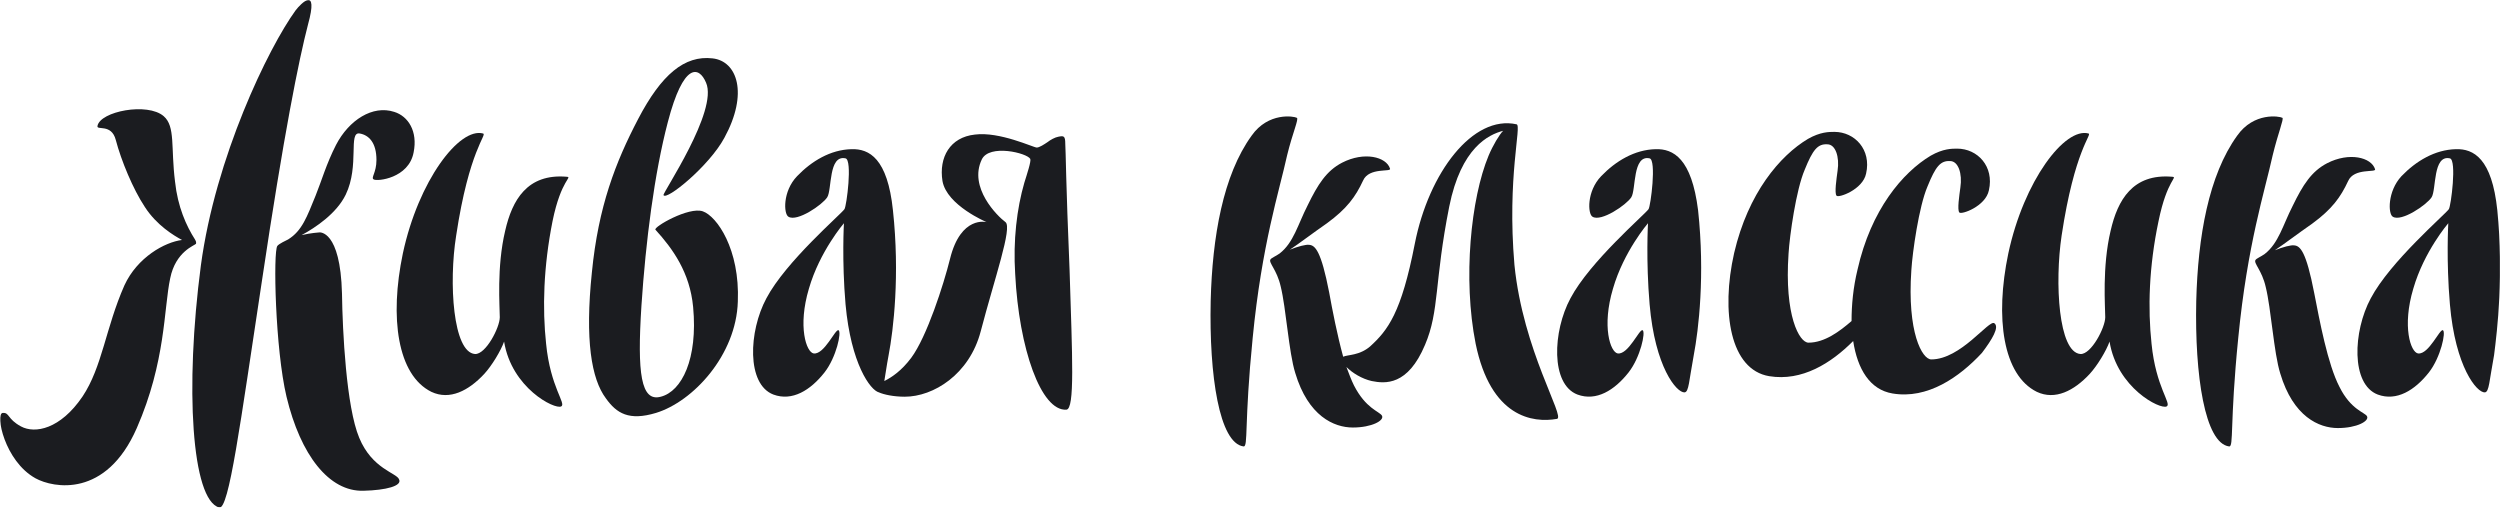
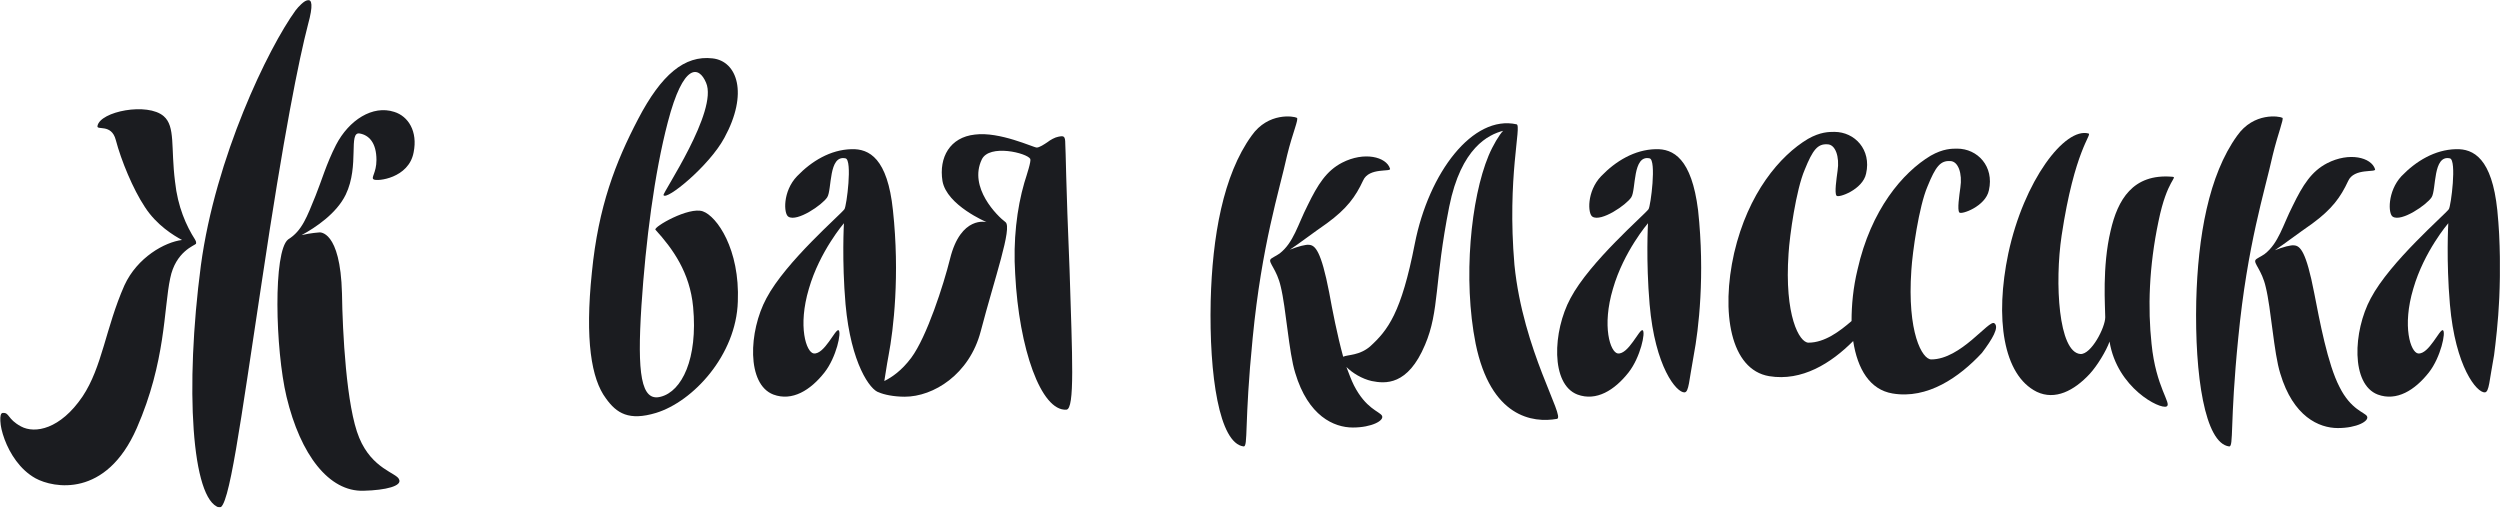
<svg xmlns="http://www.w3.org/2000/svg" width="1798" height="365" viewBox="0 0 1798 365" fill="none">
  <g clip-path="url(#clip0_1896_34)">
    <mask id="mask0_1896_34" style="mask-type:luminance" maskUnits="userSpaceOnUse" x="0" y="0" width="1798" height="365">
      <path d="M1798 0H0V365H1798V0Z" fill="white" />
    </mask>
    <g mask="url(#mask0_1896_34)">
      <path d="M1090.73 89.403C1059.35 82.407 1027.59 123.999 1017.52 175.309C1007.84 225.064 998.157 237.502 985.375 249.164C977.627 255.772 969.493 254.994 966.009 256.55C961.747 241.001 958.261 223.12 955.938 210.293C950.127 180.362 945.867 176.475 941.606 176.087C939.282 175.698 933.473 177.252 927.662 179.585C934.634 174.92 944.317 167.535 954.388 160.538C968.719 150.043 974.916 141.491 980.34 129.829C984.6 120.112 1000.87 123.999 999.706 121.278C996.995 112.726 981.114 108.839 965.233 117.002C954.001 122.833 947.804 132.551 940.444 147.711C933.473 161.315 930.374 174.531 920.303 182.306C917.591 184.249 914.492 185.415 913.718 186.581C912.169 188.913 918.366 193.968 921.077 206.017C924.951 221.566 926.888 253.44 931.536 268.211C940.831 299.308 959.424 307.471 972.98 307.471C986.537 307.471 995.832 302.418 993.897 298.919C991.96 295.809 982.276 293.866 973.755 277.152C971.818 273.264 970.269 268.988 968.332 263.935C972.593 268.211 979.564 272.486 986.537 274.042C996.22 275.985 1012.49 277.539 1024.88 247.998C1035.34 223.509 1031.47 202.907 1042.31 148.487C1050.83 106.118 1070.59 96.789 1081.05 94.068C1078.34 96.789 1073.69 104.563 1070.59 111.949C1057.81 142.657 1052 200.575 1061.29 247.22C1072.14 300.086 1102.35 304.361 1119.78 301.251C1125.98 300.086 1095.38 252.273 1089.18 190.469C1083.76 127.109 1094.6 90.181 1090.73 89.403ZM932.697 84.739C930.76 83.573 912.169 80.463 900.161 97.566C879.633 125.942 871.887 170.256 870.724 216.513C869.562 270.154 876.921 318.743 894.352 321.075C897.838 321.464 894.739 305.139 900.937 242.944C907.521 175.698 919.915 137.992 925.725 111.56C929.599 95.623 934.246 85.516 932.697 84.739Z" fill="#1B1C20" />
      <path d="M1641.51 84.739C1639.58 83.573 1620.99 80.463 1608.98 97.566C1588.46 125.942 1580.71 170.256 1579.54 216.513C1578.38 270.154 1585.75 318.743 1603.17 321.075C1606.66 321.464 1603.55 305.139 1609.76 242.944C1616.33 175.698 1628.73 137.992 1634.54 111.56C1638.42 95.623 1642.68 85.516 1641.51 84.739Z" fill="#1B1C20" />
      <path d="M1682.58 278.317C1674.06 261.992 1668.24 230.506 1664.37 210.682C1658.57 180.751 1654.31 176.863 1650.03 176.475C1647.72 176.087 1641.91 177.641 1636.1 179.973C1643.07 175.309 1652.74 167.924 1662.83 160.926C1677.15 150.432 1683.35 141.88 1688.77 130.218C1693.03 120.5 1709.3 124.388 1708.14 121.667C1705.43 113.115 1689.55 109.228 1673.66 117.391C1662.43 123.221 1656.24 132.94 1648.88 148.098C1641.91 161.704 1638.8 174.92 1628.73 182.694C1626.02 184.638 1622.92 185.803 1622.16 186.97C1620.59 189.302 1626.8 194.355 1629.51 206.405C1633.39 221.954 1635.32 253.829 1639.96 268.6C1649.26 299.697 1667.85 307.86 1681.41 307.86C1694.98 307.86 1704.26 302.807 1702.33 299.308C1700.78 296.587 1690.7 294.643 1682.58 278.317Z" fill="#1B1C20" />
      <path d="M1190.66 107.284C1175.56 107.673 1162 115.836 1151.54 126.72C1141.08 137.603 1141.86 153.929 1145.34 155.873C1151.54 159.759 1169.75 147.322 1173.23 141.88C1176.72 136.438 1174.01 111.171 1186.4 113.892C1191.44 115.058 1187.18 148.099 1185.63 150.431C1182.91 154.318 1143.41 188.137 1129.46 214.568C1116.68 238.28 1115.13 276.374 1134.5 283.759C1148.06 288.813 1161.22 280.649 1171.29 267.822C1179.82 256.938 1183.69 238.668 1181.37 237.502C1179.04 236.336 1171.29 254.994 1163.55 254.217C1158.13 253.44 1151.93 234.781 1160.06 207.572C1167.81 180.75 1185.24 160.537 1185.24 160.537C1185.24 160.537 1183.69 187.359 1186.4 218.844C1190.27 263.934 1205.77 282.593 1211.58 282.204C1214.68 281.815 1214.68 274.042 1218.16 255.383C1221.65 237.114 1226.3 197.853 1221.26 151.208C1216.61 113.892 1203.44 106.895 1190.66 107.284Z" fill="#1B1C20" />
      <path d="M1796.07 151.208C1792.19 113.892 1779.01 106.895 1766.23 107.284C1751.14 107.673 1737.58 115.836 1727.11 126.72C1717.04 137.603 1717.44 153.929 1720.92 155.873C1727.11 159.759 1745.32 147.322 1748.81 141.88C1752.29 136.438 1749.58 111.171 1761.97 113.892C1767.01 115.058 1762.75 148.099 1761.21 150.431C1758.49 154.318 1718.99 188.137 1705.04 214.568C1692.26 238.28 1690.7 276.374 1710.07 283.759C1723.63 288.813 1736.8 280.649 1746.88 267.822C1755.4 256.938 1759.26 238.668 1756.95 237.502C1754.62 236.336 1746.88 254.994 1739.12 254.217C1733.7 253.44 1727.51 234.781 1735.65 207.572C1743.38 180.75 1760.81 160.537 1760.81 160.537C1760.81 160.537 1759.26 187.359 1761.97 218.844C1765.85 263.934 1781.34 282.593 1787.15 282.204C1790.25 281.815 1790.25 274.042 1793.74 255.383C1796.07 237.114 1800.71 198.242 1796.07 151.208Z" fill="#1B1C20" />
      <path d="M1562.12 127.108C1533.84 124.776 1522.99 143.823 1517.95 165.979C1511.76 192.023 1514.09 220.787 1514.09 228.174C1514.09 235.559 1504.01 254.994 1496.27 254.605C1480.39 253.44 1477.68 203.295 1482.71 169.478C1492.01 107.673 1504.79 96.789 1502.08 96.011C1485.04 91.347 1455.6 129.829 1444.37 182.306C1434.68 228.561 1440.49 269.765 1464.89 281.815C1478.06 288.035 1491.63 281.038 1502.86 268.987C1508.27 263.157 1514.86 252.273 1517.19 245.666C1522.61 279.095 1553.6 294.642 1558.24 292.31C1562.12 290.367 1550.5 278.706 1547.39 247.22C1544.68 221.954 1545.46 192.023 1552.43 158.983C1558.62 128.663 1566.76 127.497 1562.12 127.108Z" fill="#1B1C20" />
-       <path d="M407.474 127.108C379.199 124.776 368.353 143.823 363.319 165.979C357.12 192.023 359.445 220.787 359.445 228.174C359.445 235.559 349.374 254.994 341.628 254.605C325.747 253.44 322.649 203.295 328.071 169.478C337.366 107.673 350.536 96.789 347.437 96.011C330.395 91.347 300.958 129.829 289.725 182.306C280.042 228.561 285.851 269.765 310.253 281.815C323.423 288.035 336.98 281.038 348.212 268.987C353.634 263.157 360.219 252.273 362.543 245.666C367.967 279.095 398.953 294.642 403.601 292.31C407.474 290.367 395.855 278.706 392.755 247.22C390.044 221.954 390.819 192.023 397.404 158.983C403.601 128.663 412.121 127.497 407.474 127.108Z" fill="#1B1C20" />
      <path d="M766.145 103.397C766.145 97.566 764.982 97.566 761.11 98.344C758.785 98.732 755.299 100.676 753.363 102.231C751.039 103.786 747.553 106.118 745.616 106.118C743.292 106.118 718.89 94.457 701.073 96.789C683.256 98.732 675.122 113.115 677.833 130.218C680.931 147.71 709.594 159.759 709.594 159.759C709.594 159.759 691.002 154.707 683.256 186.192C678.608 204.851 666.6 242.167 655.368 257.327C648.395 266.655 641.423 271.321 636.001 274.042C636.775 269.765 637.551 263.546 639.1 255.383C642.586 237.114 647.234 197.854 642.198 151.208C638.324 113.892 625.155 106.895 612.373 107.284C597.268 107.673 583.711 115.836 573.253 126.72C562.795 137.603 563.569 153.93 567.055 155.873C573.253 159.759 591.457 147.322 594.944 141.88C598.43 136.438 595.719 111.171 608.113 113.892C613.149 115.058 608.887 148.099 607.338 150.431C604.627 154.318 565.119 188.137 551.175 214.568C538.393 238.28 536.844 276.374 556.211 283.759C569.768 288.813 582.936 280.649 593.007 267.822C601.528 256.938 605.402 238.668 603.078 237.502C600.753 236.336 593.007 254.994 585.26 254.217C579.837 253.44 573.64 234.781 581.774 207.572C589.521 180.75 606.951 160.537 606.951 160.537C606.951 160.537 605.402 187.359 608.113 218.844C611.987 261.602 625.93 280.649 632.127 282.204C635.614 283.759 642.586 285.314 650.72 285.314C671.248 285.314 697.199 269.376 705.333 238.28C715.404 199.798 728.186 163.647 723.151 159.759C717.341 155.484 696.425 134.882 706.109 114.67C711.531 103.397 738.645 110.005 740.968 114.281C741.743 115.836 738.645 125.165 736.708 131.384C731.285 150.043 728.574 172.976 730.123 197.077C732.834 250.719 748.714 295.809 766.919 294.644C773.116 294.255 771.181 256.938 769.244 194.355C766.532 129.829 766.532 108.839 766.145 103.397Z" fill="#1B1C20" />
-       <path d="M140.215 172.199C134.018 162.482 127.82 148.876 125.883 130.607C122.784 106.118 126.27 90.958 117.749 83.573C106.129 73.466 72.044 80.074 70.107 90.57C69.332 94.068 80.178 88.626 83.276 100.676C87.15 115.447 95.671 136.049 104.192 148.876C112.714 162.093 125.108 169.478 130.918 172.588C118.524 174.142 98.77 185.027 89.474 205.24C75.917 235.948 73.593 263.935 59.262 285.314C43.381 308.637 25.176 312.135 15.106 306.693C5.035 301.251 6.972 296.587 1.936 296.976C-3.486 297.365 3.098 331.571 25.564 344.009C38.346 351.006 76.305 358.391 98.382 307.859C119.298 260.048 117.749 221.954 122.397 200.186C126.27 180.75 140.215 176.475 140.989 175.309C140.989 174.531 141.376 174.142 140.215 172.199ZM258.351 314.855C249.055 292.699 246.343 238.28 245.957 211.071C244.794 165.203 229.689 167.146 229.689 167.146C229.689 167.146 223.492 167.535 216.907 169.089C226.976 163.647 242.083 153.541 248.668 139.935C258.738 118.946 250.217 94.457 258.738 96.011C265.323 97.178 270.745 102.62 270.745 115.058C270.745 124.388 266.485 127.886 268.809 129.052C271.133 130.607 293.985 128.275 297.472 109.616C300.57 94.457 293.598 83.573 283.528 80.463C268.034 75.41 250.992 86.294 241.695 104.175C234.724 117.779 231.238 130.218 226.976 140.713C220.779 155.873 217.293 165.979 207.224 172.199C205.673 172.977 200.639 175.309 199.476 176.863C196.377 180.75 197.927 251.108 206.061 285.314C216.132 327.295 236.66 353.727 261.449 352.949C277.717 352.561 289.338 349.451 287.013 344.787C285.464 340.123 267.646 337.402 258.351 314.855ZM212.645 7.385C192.891 34.595 154.933 113.115 144.475 190.858C132.855 279.095 137.89 359.558 157.644 365C164.617 366.943 172.751 305.138 188.243 202.907C204.124 96.4 214.97 42.758 221.555 17.492C229.301 -10.495 216.519 2.332 212.645 7.385Z" fill="#1B1C20" />
+       <path d="M140.215 172.199C134.018 162.482 127.82 148.876 125.883 130.607C122.784 106.118 126.27 90.958 117.749 83.573C106.129 73.466 72.044 80.074 70.107 90.57C69.332 94.068 80.178 88.626 83.276 100.676C87.15 115.447 95.671 136.049 104.192 148.876C112.714 162.093 125.108 169.478 130.918 172.588C118.524 174.142 98.77 185.027 89.474 205.24C75.917 235.948 73.593 263.935 59.262 285.314C43.381 308.637 25.176 312.135 15.106 306.693C5.035 301.251 6.972 296.587 1.936 296.976C-3.486 297.365 3.098 331.571 25.564 344.009C38.346 351.006 76.305 358.391 98.382 307.859C119.298 260.048 117.749 221.954 122.397 200.186C126.27 180.75 140.215 176.475 140.989 175.309C140.989 174.531 141.376 174.142 140.215 172.199ZM258.351 314.855C249.055 292.699 246.343 238.28 245.957 211.071C244.794 165.203 229.689 167.146 229.689 167.146C229.689 167.146 223.492 167.535 216.907 169.089C226.976 163.647 242.083 153.541 248.668 139.935C258.738 118.946 250.217 94.457 258.738 96.011C265.323 97.178 270.745 102.62 270.745 115.058C270.745 124.388 266.485 127.886 268.809 129.052C271.133 130.607 293.985 128.275 297.472 109.616C300.57 94.457 293.598 83.573 283.528 80.463C268.034 75.41 250.992 86.294 241.695 104.175C234.724 117.779 231.238 130.218 226.976 140.713C220.779 155.873 217.293 165.979 207.224 172.199C196.377 180.75 197.927 251.108 206.061 285.314C216.132 327.295 236.66 353.727 261.449 352.949C277.717 352.561 289.338 349.451 287.013 344.787C285.464 340.123 267.646 337.402 258.351 314.855ZM212.645 7.385C192.891 34.595 154.933 113.115 144.475 190.858C132.855 279.095 137.89 359.558 157.644 365C164.617 366.943 172.751 305.138 188.243 202.907C204.124 96.4 214.97 42.758 221.555 17.492C229.301 -10.495 216.519 2.332 212.645 7.385Z" fill="#1B1C20" />
      <path d="M520.962 99.121C538.393 67.247 530.259 43.924 512.442 41.981C492.3 39.648 475.644 53.642 458.99 85.516C442.722 116.613 430.326 148.487 425.679 195.911C420.643 244.499 425.291 272.486 435.749 286.48C443.496 297.363 452.405 302.807 471.772 296.976C498.497 288.812 529.484 255.383 530.645 216.902C532.196 179.196 515.54 155.485 505.469 151.986C495.398 148.487 469.835 163.258 471.384 165.202C483.778 178.807 496.174 195.911 498.497 220.788C501.983 258.104 490.363 281.427 475.258 285.314C460.925 289.201 458.215 268.6 461.313 220.01C464.412 173.366 470.609 124.776 480.292 87.849C491.526 44.702 502.758 47.423 507.794 59.473C516.702 79.686 476.419 138.77 477.193 140.325C479.13 144.601 510.117 119.334 520.962 99.121Z" fill="#1B1C20" />
      <path d="M1434.3 232.449C1430.42 229.728 1410.29 258.493 1388.97 258.493C1382.4 258.493 1371.55 239.058 1374.64 194.355C1375.42 181.528 1380.07 148.487 1386.26 134.105C1392.08 119.723 1395.56 115.447 1402.53 115.836C1408.34 115.836 1411.44 124.777 1409.89 134.883C1409.12 140.713 1407.57 150.821 1409.12 152.764C1410.29 154.707 1428.09 148.487 1430.42 136.827C1434.3 119.723 1422.29 106.896 1407.57 106.896C1403.7 106.896 1397.49 106.896 1388.59 111.949C1368.45 123.999 1345.59 150.821 1335.92 193.968C1332.81 206.794 1331.64 219.234 1331.64 230.895C1323.12 238.28 1312.28 246.443 1300.66 246.443C1294.08 246.443 1283.23 227.007 1286.33 182.306C1287.11 169.478 1291.75 136.438 1297.95 122.055C1303.76 107.673 1307.25 103.397 1314.22 103.786C1320.03 103.786 1323.12 112.726 1321.58 122.833C1320.81 128.664 1319.26 138.77 1320.81 140.713C1321.97 142.657 1339.78 136.438 1342.11 124.776C1345.99 107.673 1333.97 94.846 1319.26 94.846C1315.38 94.846 1309.19 94.846 1300.28 99.899C1280.14 111.949 1257.28 138.77 1247.21 181.917C1237.53 224.675 1244.5 265.879 1272.39 270.543C1296.02 274.431 1316.93 261.214 1332.81 245.277C1335.92 265.49 1344.82 280.262 1361.08 282.982C1386.26 287.258 1409.12 271.321 1425.38 253.829C1432.75 244.111 1438.16 235.17 1434.3 232.449Z" fill="#1B1C20" />
    </g>
  </g>
  <defs>
    <clipPath id="clip0_1896_34">
      <rect width="1798" height="365" fill="white" />
    </clipPath>
  </defs>
</svg>